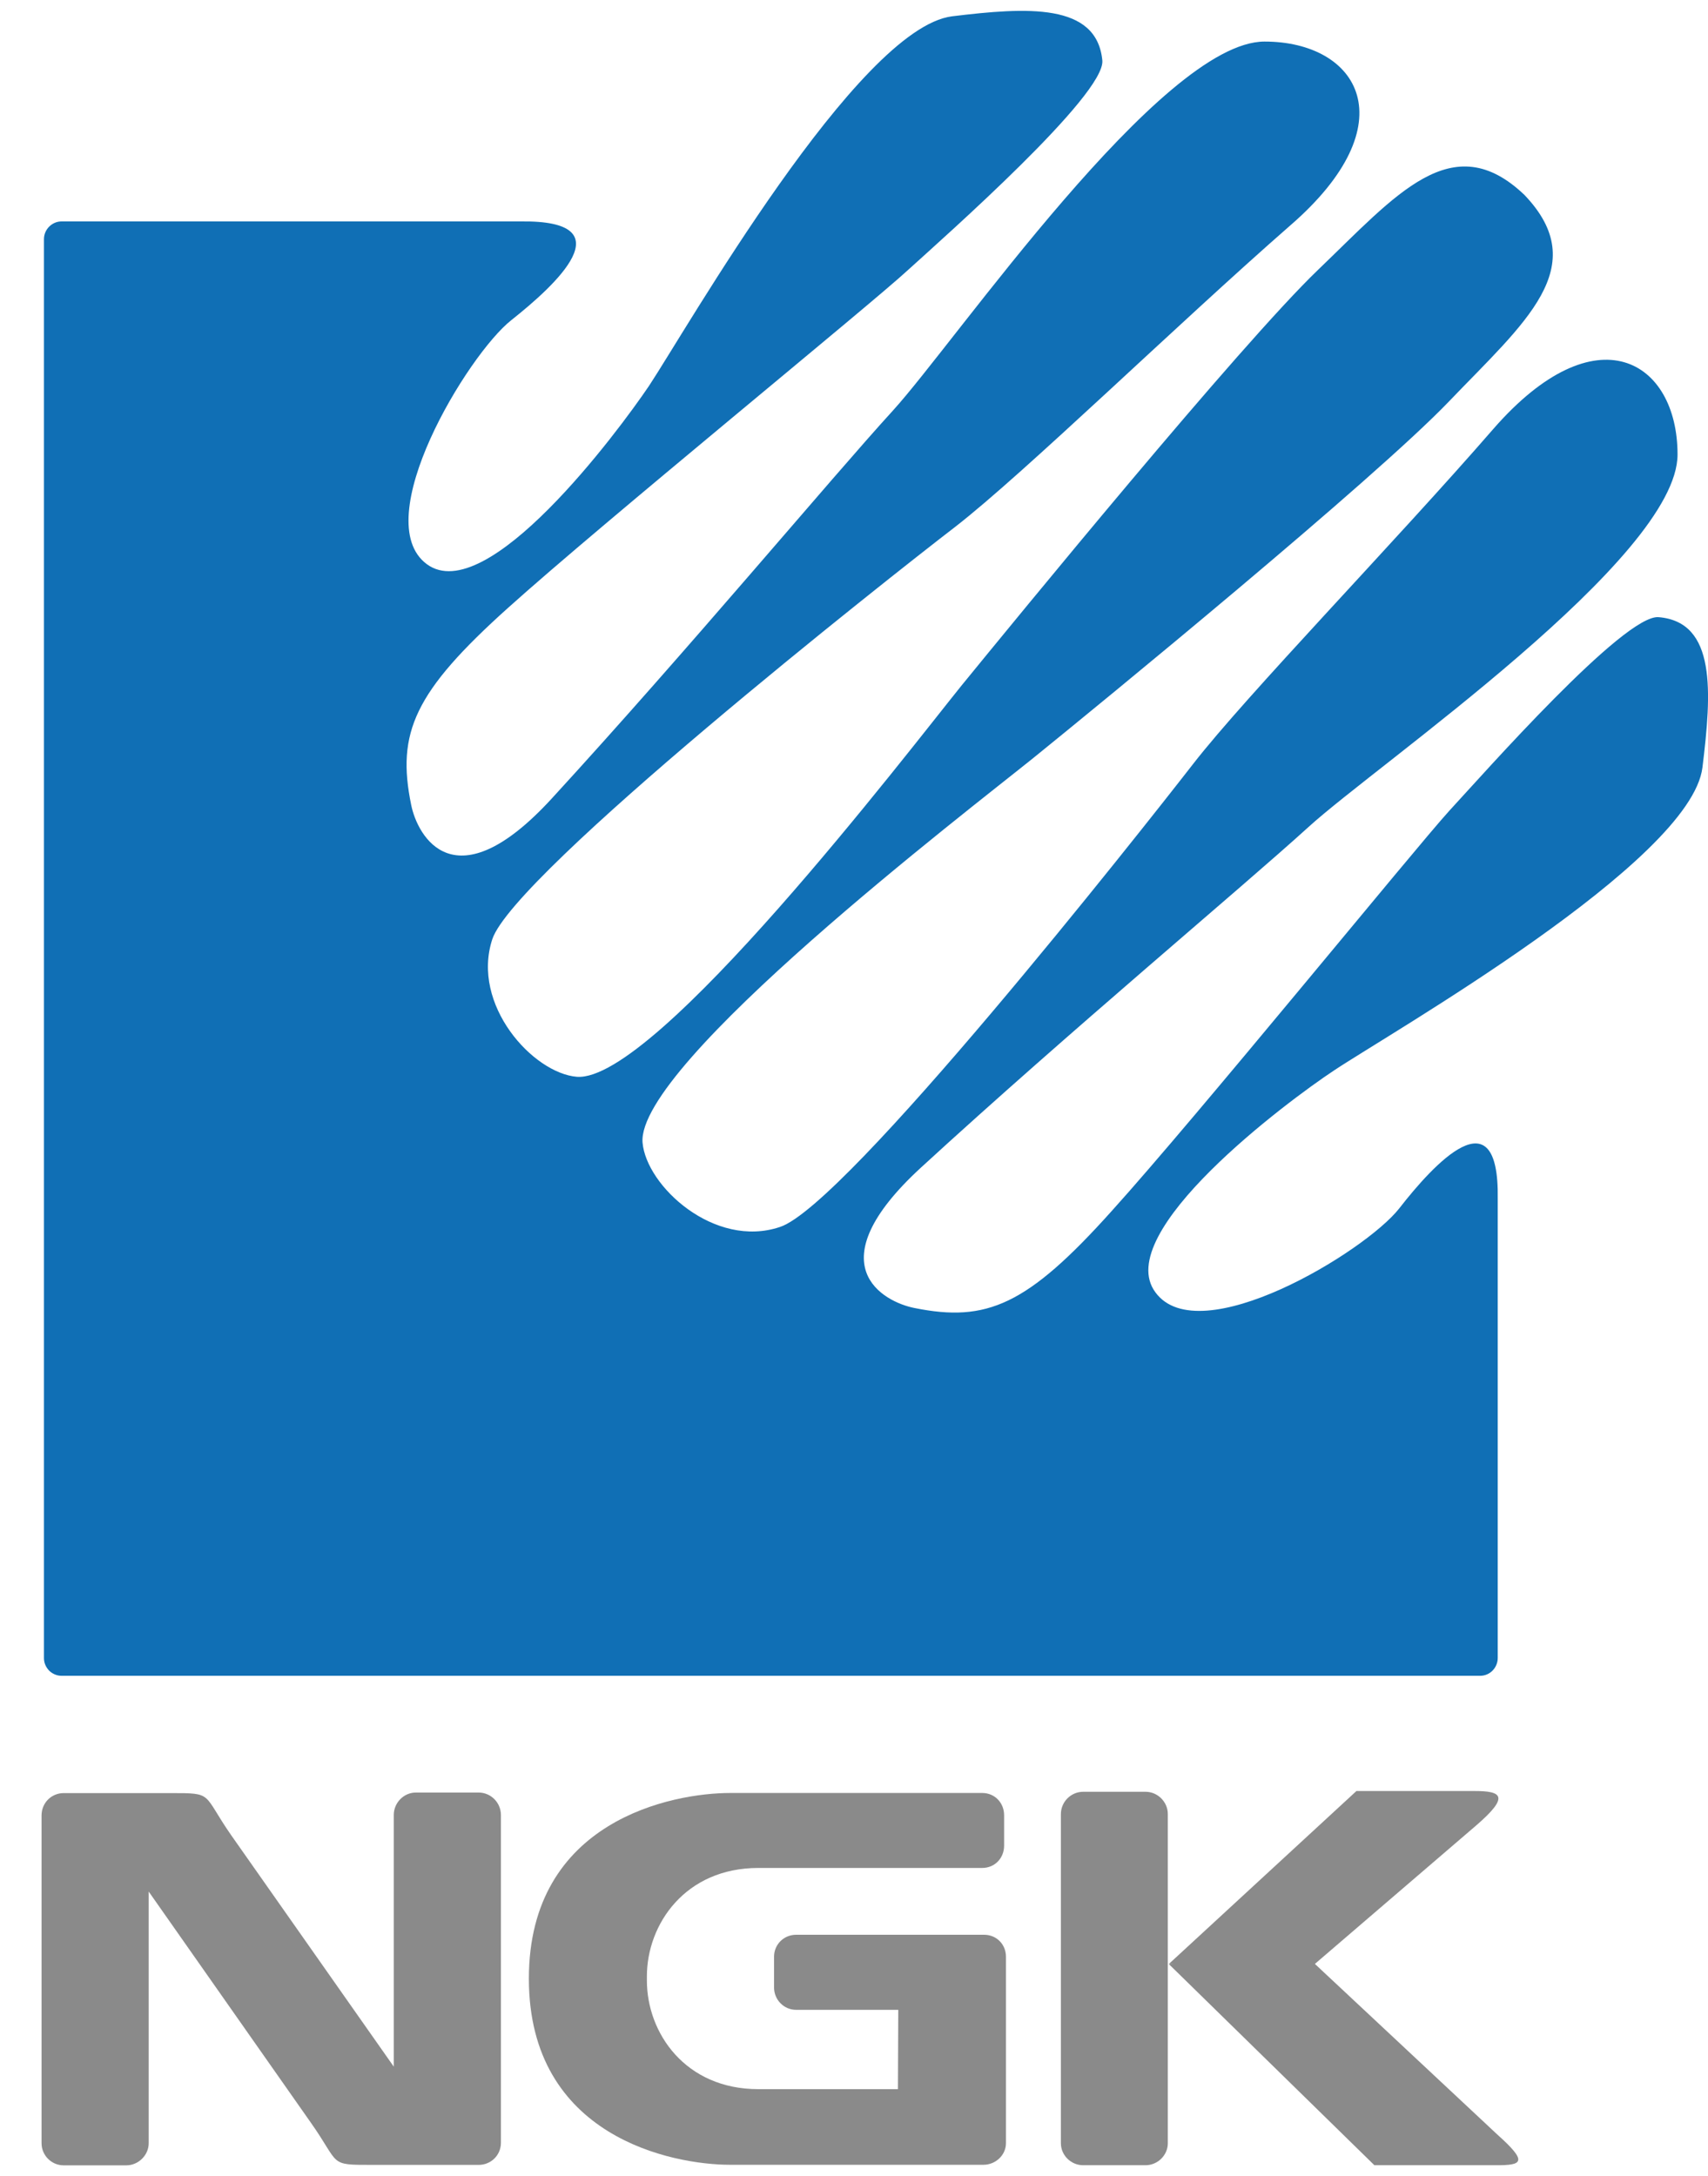
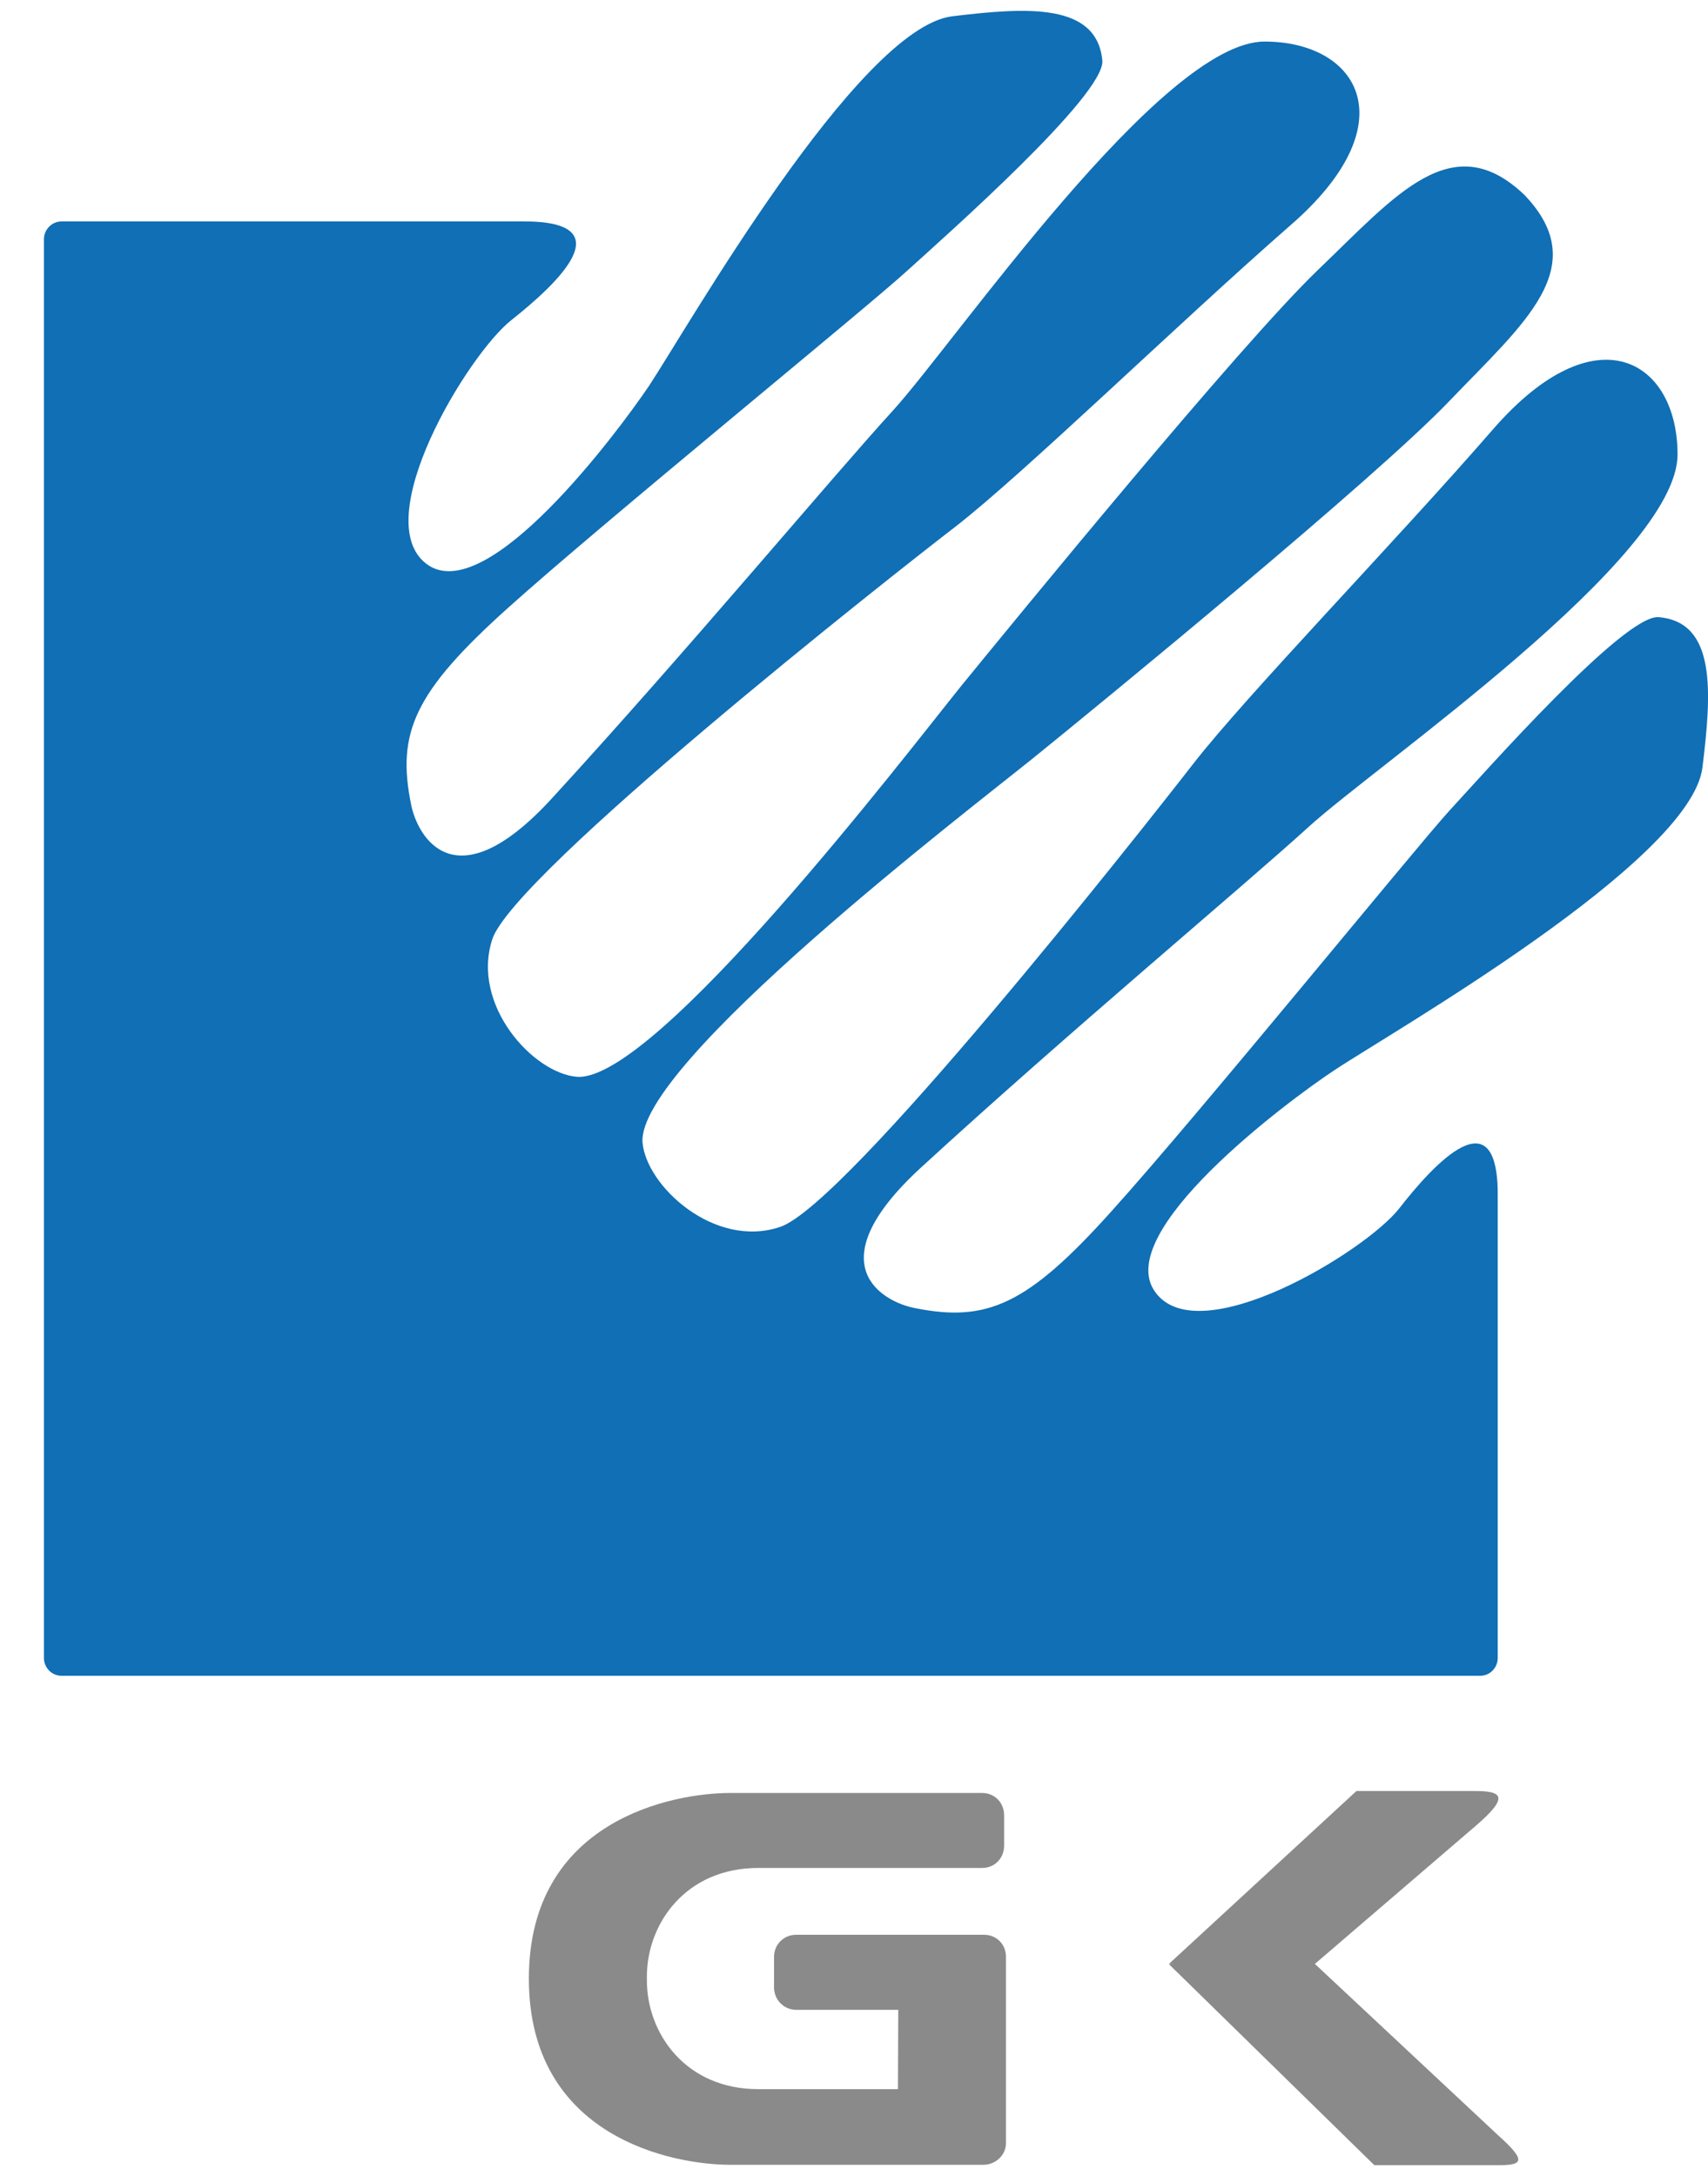
<svg xmlns="http://www.w3.org/2000/svg" version="1.1" id="レイヤー_1" x="0px" y="0px" viewBox="0 0 1570.2 2000" style="enable-background:new 0 0 1570.2 2000;" xml:space="preserve">
  <style type="text/css">
	.st0{fill:#106FB5;}
	.st1{fill:#8A8A8A;}
</style>
  <g>
    <path class="st0" d="M1401.4,179.1c63.4,66.2,0,117.5-69.1,189.6c-68.8,71.9-321.9,279-382.2,327.8   c-60.4,48.7-364.9,281.6-359.4,353.5c3.4,40,66.2,97.9,126.4,77.6c60.6-19.9,330.6-362.3,379.6-425.3   c49.2-63.4,186.7-205.1,275.9-307.8c95-109.1,169.6-63,169.6,23.2c0,95.3-275.9,284.6-339.1,342.2   C1140,817.2,984.9,946.3,846.7,1073c-97.7,89.7-34.6,123.5-6,129.1c66.5,13.4,103.6-2.6,181-88.8c78-86.3,279.2-333.6,310.6-368.1   c31.8-34.4,161.1-181.1,192.6-178c53,4.5,48.7,68.8,40.2,138.1c-10.7,86.6-287.4,244.2-338.9,278.6c-42.8,28.3-204.7,149-164,203.8   c40.2,55,192.8-37.1,224.2-77.2c31.4-40.4,92-106.5,90.5-8.9v422.1c0,8.9-7.1,16.4-16.1,16.4H56.5c-4.5,0-8.5-2-11.3-4.7   c-2.9-3.1-4.8-6.9-4.8-11.6v-1304c0-9.1,7.6-16.3,16.1-16.3h422.1c97.9-1.3,31.6,58.9-8.5,90.7c-40.2,31.7-132.3,183.9-77.7,224.3   C447.5,559,568,397,596.6,354.7C631,302.8,788.5,26.1,875.2,15c69-8.4,133.1-12.5,138.2,40.6c2.8,31.5-143.8,160.9-178.6,192.5   C800.7,279.7,553.4,481,467.1,558.6C380.9,636,364.4,673.3,378,739.7c5.7,28.6,39.8,91.7,129.3-5.9   c126.5-137.9,255.8-293.2,313.6-356.5c57.5-63.1,246.8-339.1,341.6-339.1c86.4,0,132.5,75,23.2,169.4   C1083.2,297.2,941.5,435,878.4,484c-63.2,48.5-405.6,318.8-425.8,379.1c-19.8,60.4,37.5,123.2,77.7,126.5   c72,5.5,304.6-298.8,353.6-359.5C933,570,1140,316.8,1211.7,248C1283.6,179.1,1335,115.8,1401.4,179.1" />
-     <path class="st1" d="M362,1899.3V1668c0-11.2,9.2-20.6,20.3-20.6H440c11.4,0,20.5,9.4,20.5,20.6v301.3c0,11.3-9,20.3-20.5,20.3   h-98.1c-40.4,0-28.7,0-56.2-38.9l-149-212.3v231.3c0,11-9.5,20.3-20.5,20.3H58.5c-11.2,0-20.3-9.2-20.3-20.3v-301.3   c0-11.6,9.2-20.5,20.3-20.5h98.3c40,0,28.8,0,55.8,38.8L362,1899.3z" />
-     <path class="st1" d="M1073.6,1818.3v-151.1c0-11.2-9.3-20.5-20.5-20.5h-57.3c-11.3,0-20.5,9.3-20.5,20.5v151.1v151.4   c0,11,9.2,20.2,20.5,20.2h57.3c11.2,0,20.5-9.2,20.5-20.2V1818.3z" />
    <path class="st1" d="M697.2,1920c-67.3,0-102.5-51.7-102.5-99.8v-3.9c0-47.8,35.2-99.6,102.5-99.6H903c11.4,0,20.1-8.9,20.1-20.5   v-27.9c0-11.6-8.7-20.5-20.1-20.5H671.3c-53,0-185.1,25.1-185.1,170.6c0,145.7,132.1,171.1,185.1,171.1h228.1h4.7   c11.1,0,20.7-8.8,20.7-19.9v-130.2v-41.1c0-11.4-8.7-20.2-20.1-20.2H731.9c-11.2,0-20.3,8.8-20.3,20.2v28.3   c0,11.2,9,20.5,20.3,20.5h93.9l-0.3,72.9H697.2" />
    <path class="st1" d="M1376.4,1961.6l-167.6-156.7l148.1-127.1c31.6-27.2,23.4-31.8-1.4-31.8H1247l-172.4,158.9h4.3l-4.3,0.2   l188.9,184.8h111.7C1400,1990,1404.7,1986.9,1376.4,1961.6" />
  </g>
</svg>